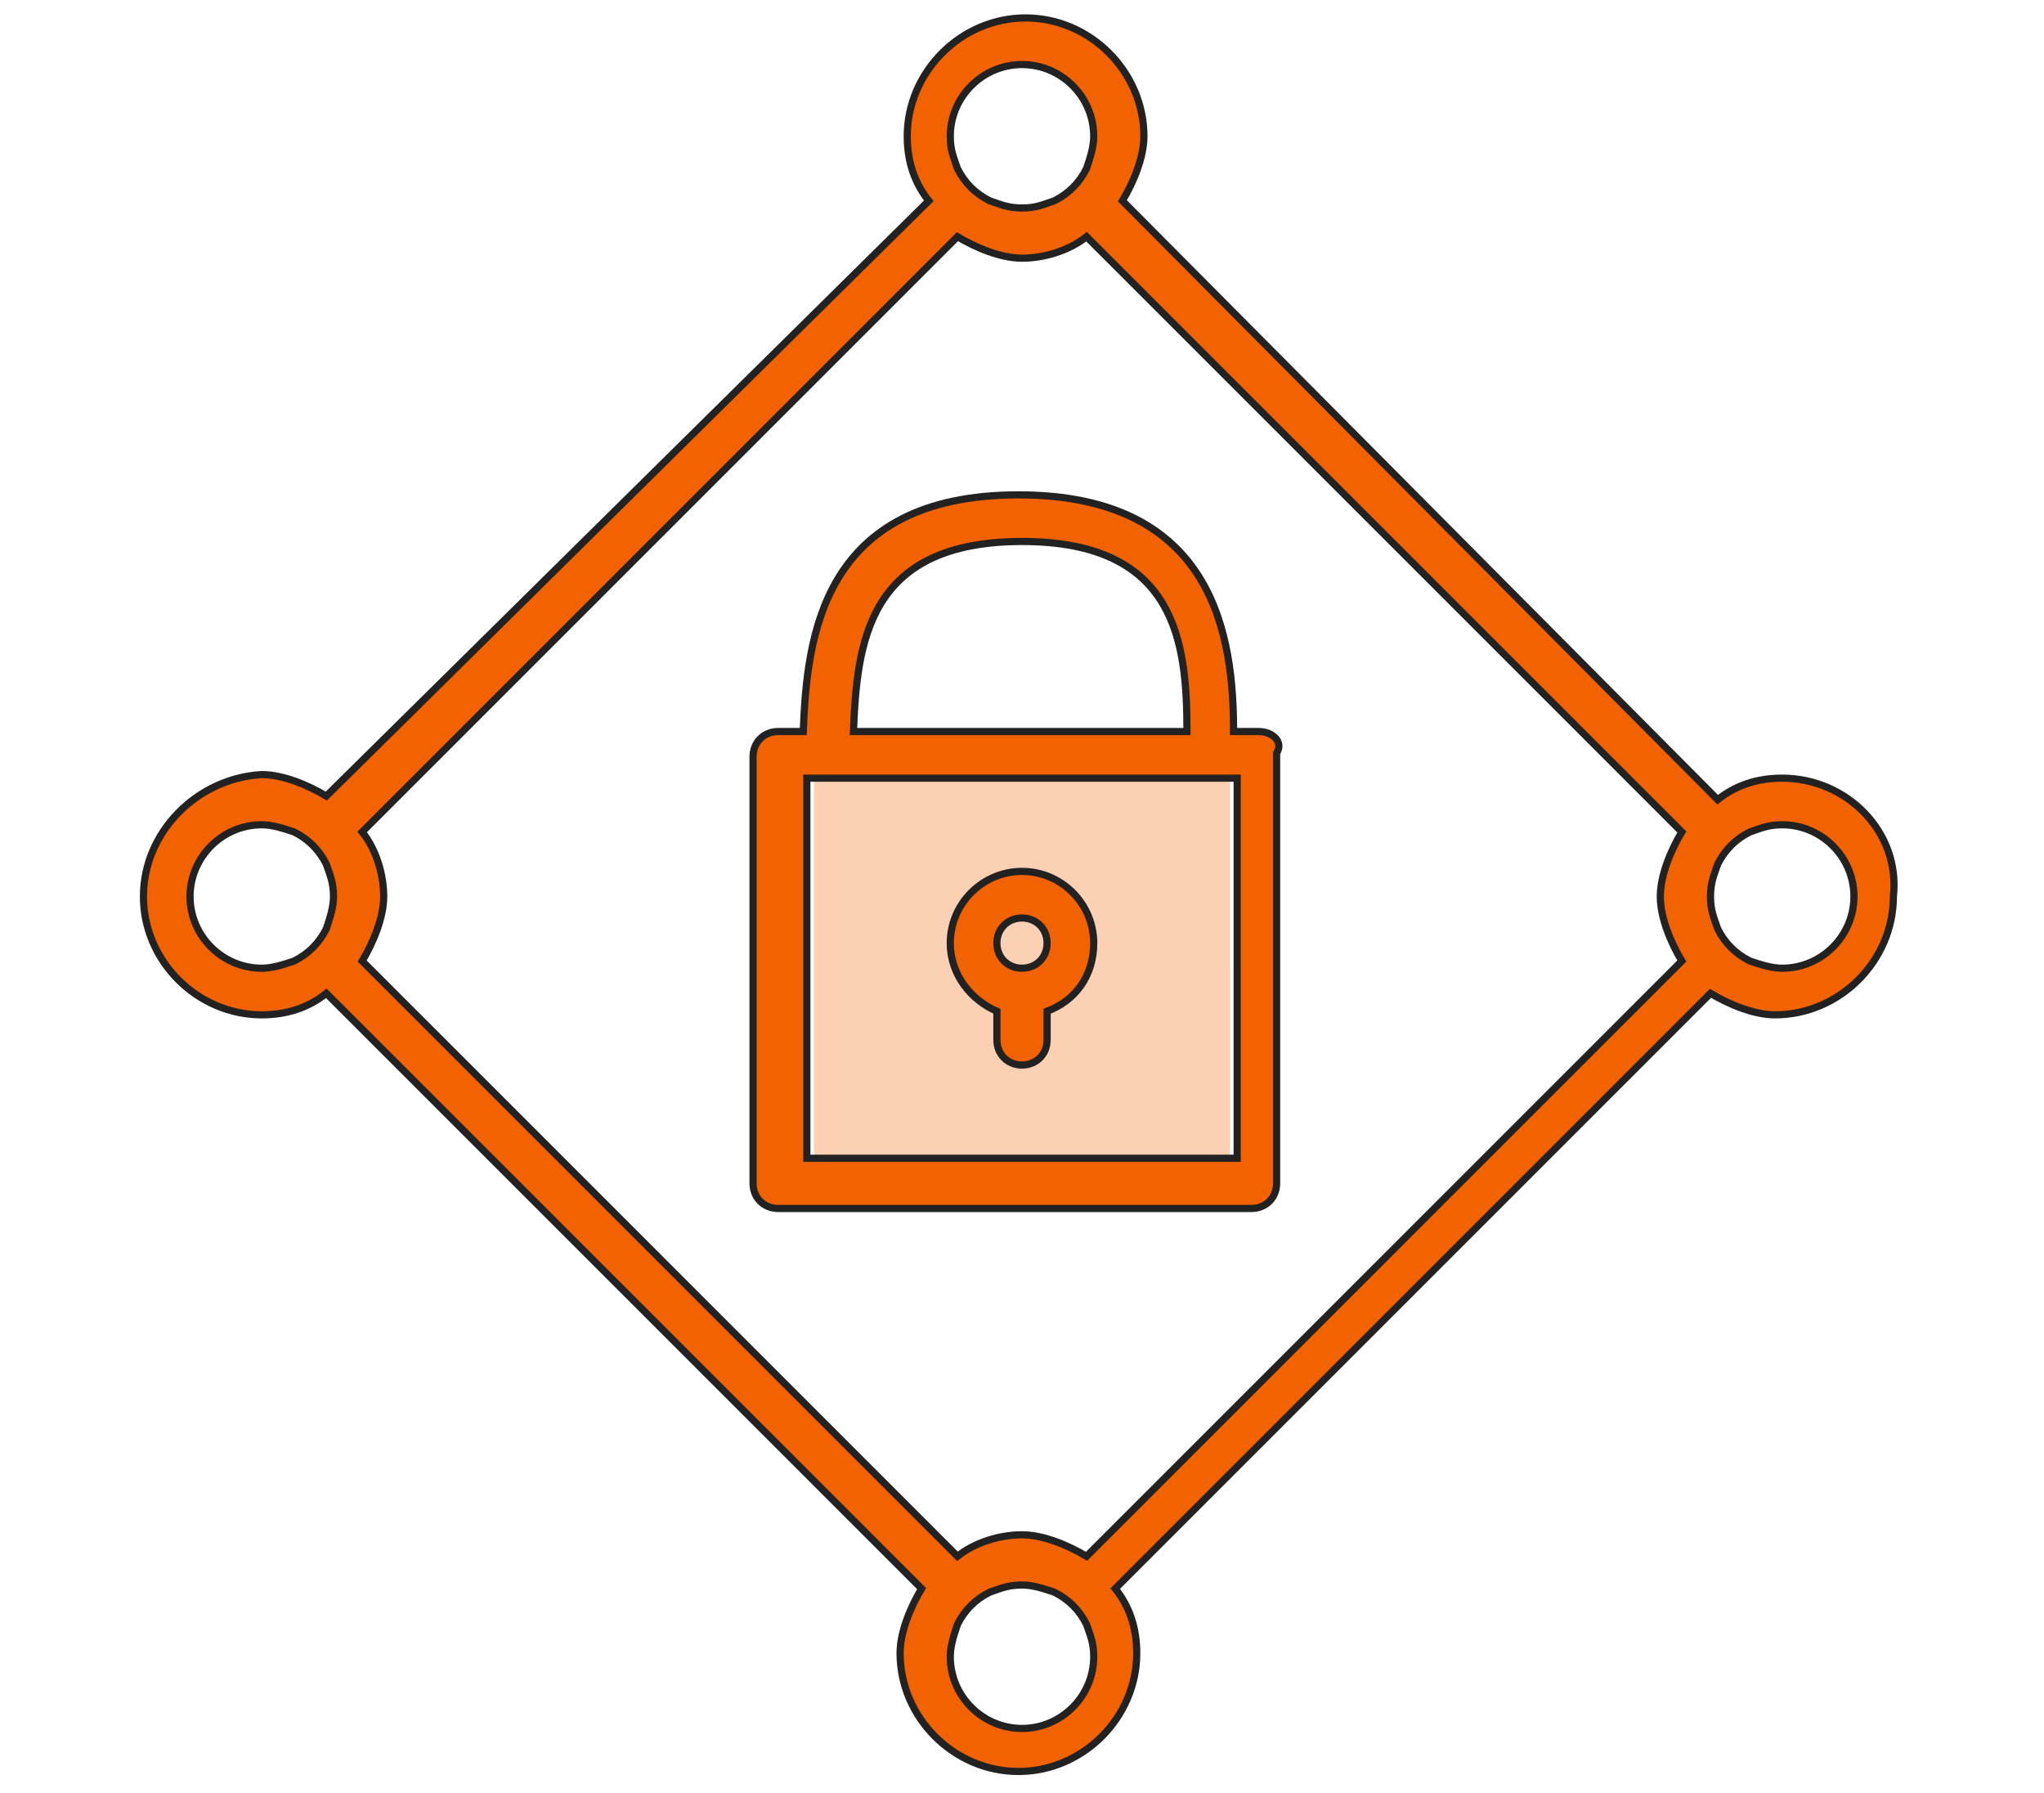
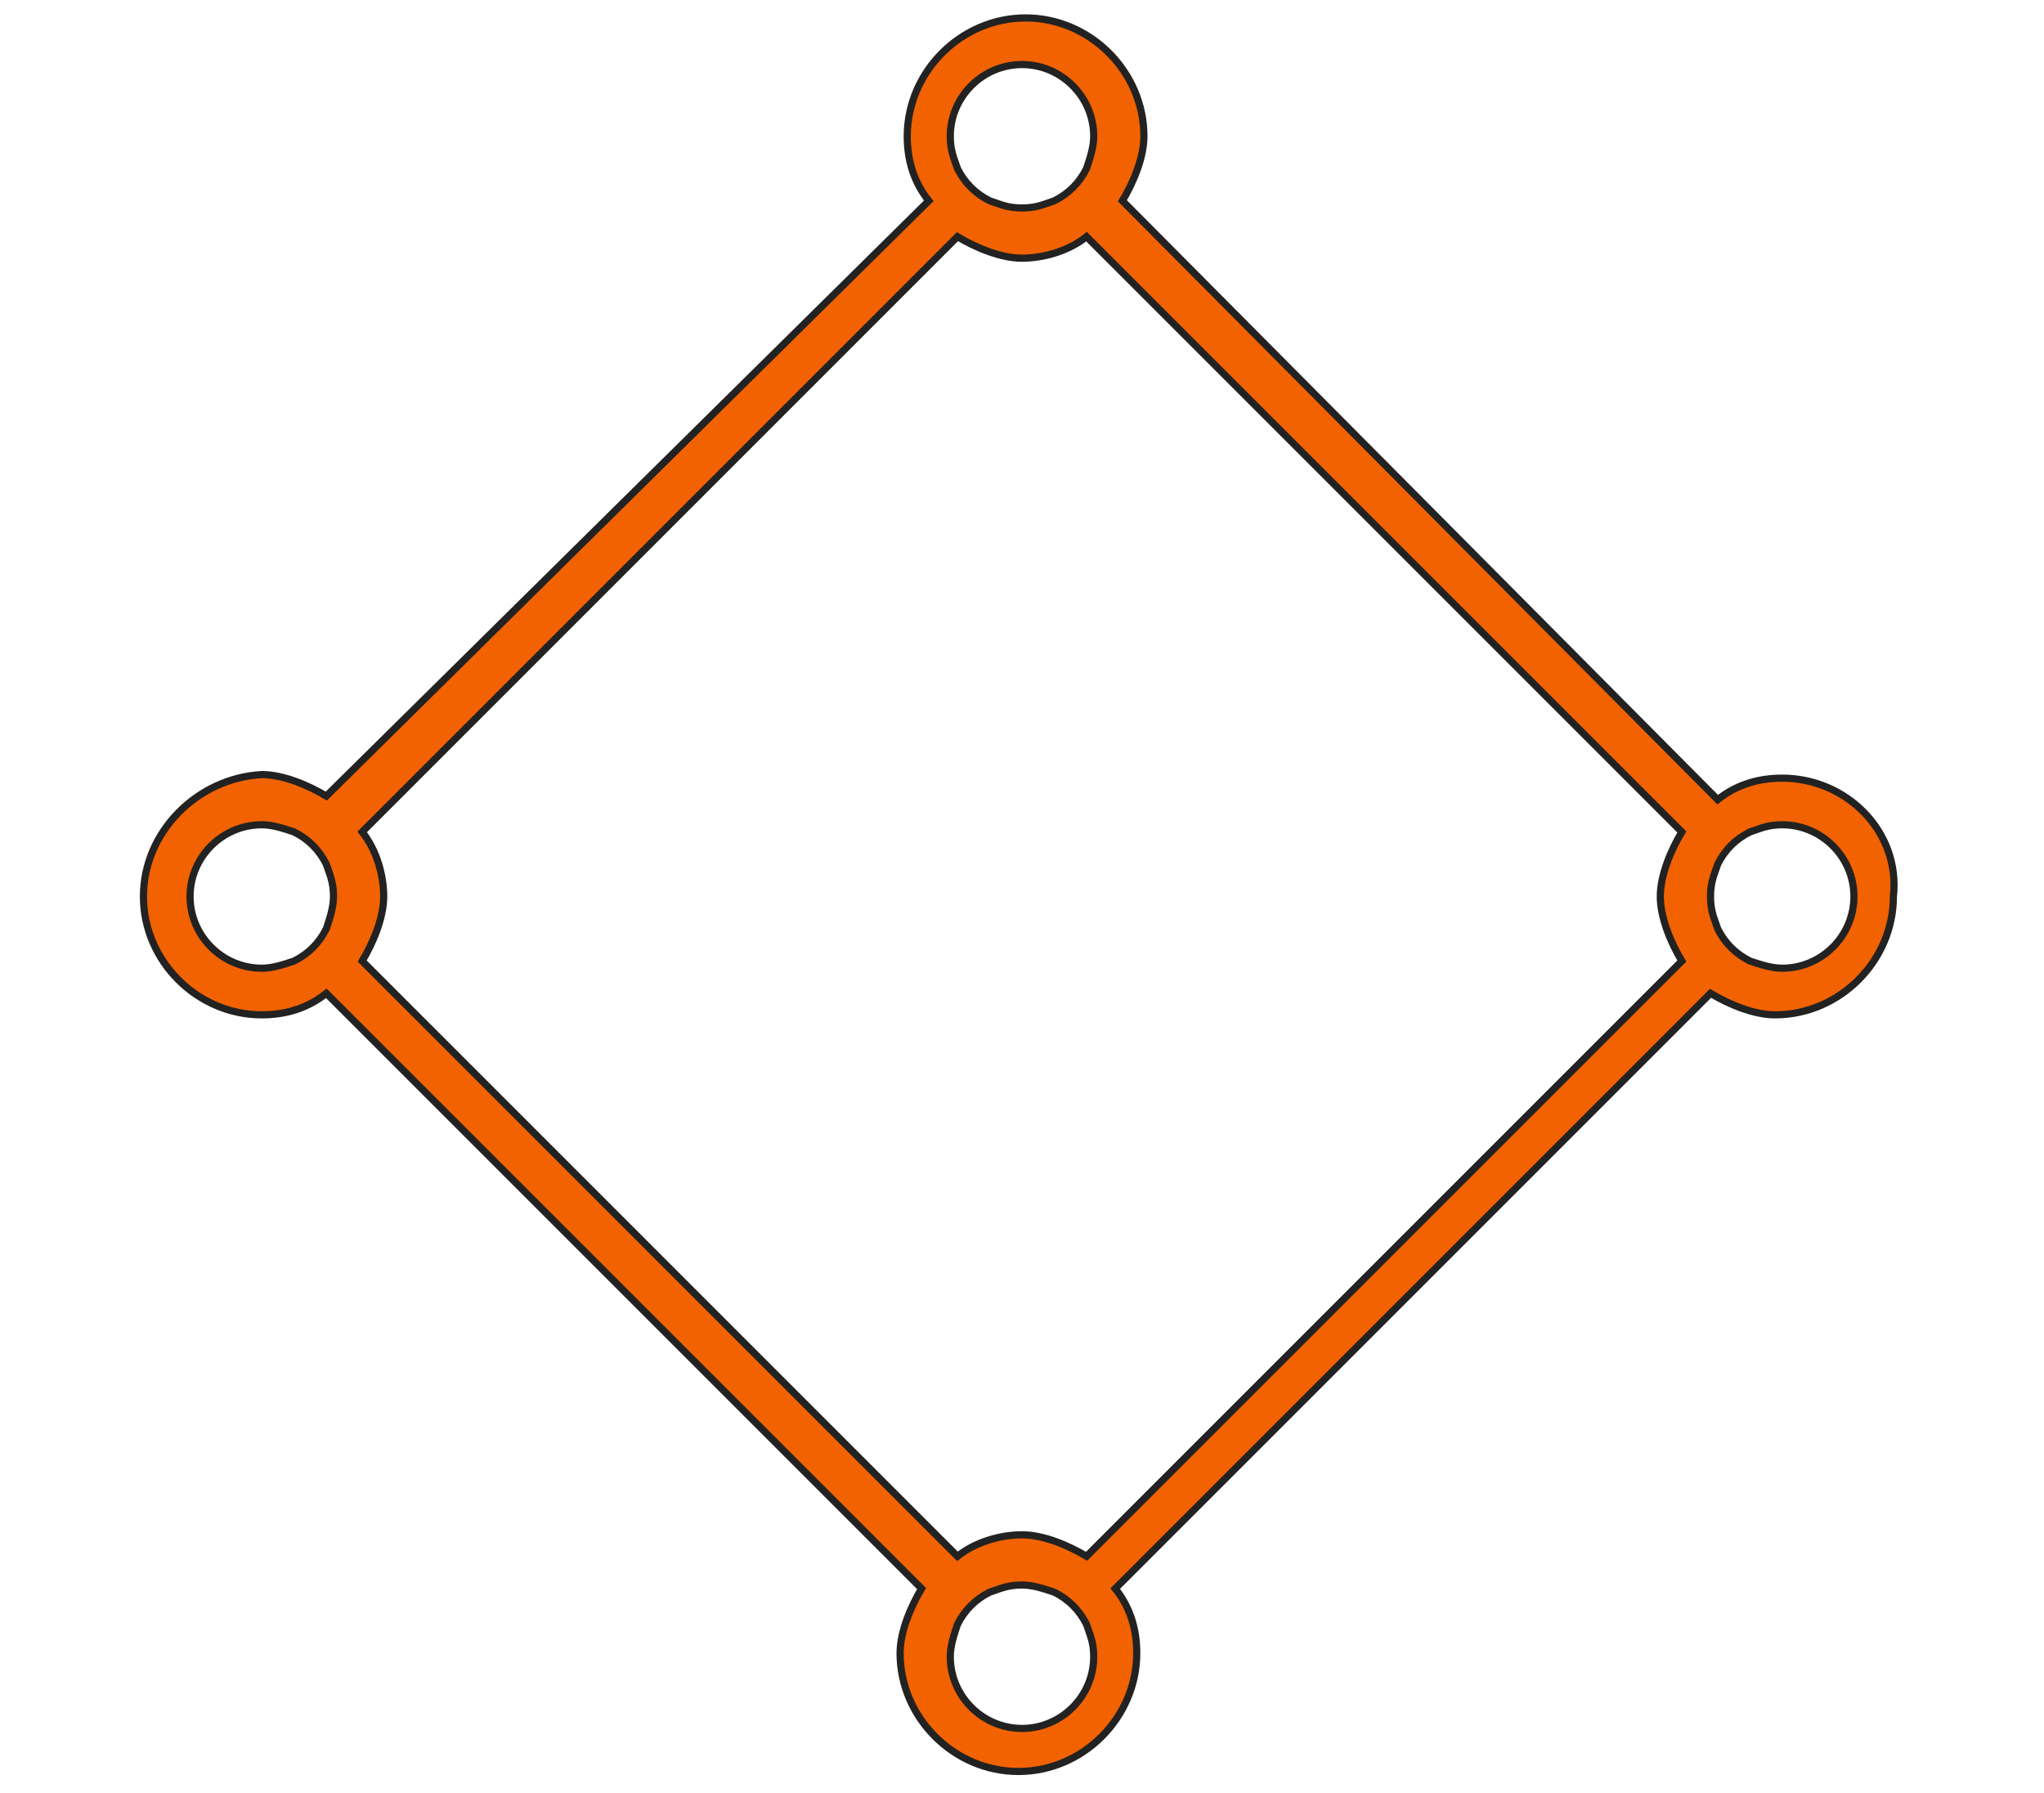
<svg xmlns="http://www.w3.org/2000/svg" version="1.1" id="Layer_1" x="0px" y="0px" viewBox="0 0 57 50" style="enable-background:new 0 0 57 50;" xml:space="preserve">
  <style type="text/css">
	.st0{fill:#F26200;fill-opacity:0.3;}
	.st1{fill:#F26200;stroke:#222222;stroke-width:0.2;}
</style>
  <g>
-     <rect x="22.7" y="21" class="st0" width="11.6" height="11.6" />
    <path class="st1" d="M49.7,21.7c-0.7,0-1.3,0.2-1.8,0.6L31.3,5.6c0.3-0.5,0.6-1.2,0.6-1.8c0-1.8-1.5-3.3-3.3-3.3   c-1.8,0-3.3,1.5-3.3,3.3c0,0.7,0.2,1.3,0.6,1.8L9.1,22.2c-0.5-0.3-1.2-0.6-1.8-0.6C5.5,21.7,4,23.2,4,25c0,1.8,1.5,3.3,3.3,3.3   c0.7,0,1.3-0.2,1.8-0.6l16.6,16.6c-0.3,0.5-0.6,1.2-0.6,1.8c0,1.8,1.5,3.3,3.3,3.3c1.8,0,3.3-1.5,3.3-3.3c0-0.7-0.2-1.3-0.6-1.8   l16.6-16.6c0.5,0.3,1.2,0.6,1.8,0.6c1.8,0,3.3-1.5,3.3-3.3C53,23.2,51.5,21.7,49.7,21.7z M28.5,1.8c1.1,0,2,0.9,2,2   c0,0.3-0.1,0.6-0.2,0.9c-0.2,0.4-0.5,0.7-0.9,0.9c-0.3,0.1-0.5,0.2-0.9,0.2s-0.6-0.1-0.9-0.2c-0.4-0.2-0.7-0.5-0.9-0.9   c-0.1-0.3-0.2-0.5-0.2-0.9C26.5,2.7,27.4,1.8,28.5,1.8z M9.1,25.9c-0.2,0.4-0.5,0.7-0.9,0.9C7.9,26.9,7.6,27,7.3,27   c-1.1,0-2-0.9-2-2s0.9-2,2-2c0.3,0,0.6,0.1,0.9,0.2c0.4,0.2,0.7,0.5,0.9,0.9c0.1,0.3,0.2,0.5,0.2,0.9C9.3,25.3,9.2,25.6,9.1,25.9z    M28.5,48.2c-1.1,0-2-0.9-2-2c0-0.3,0.1-0.6,0.2-0.9c0.2-0.4,0.5-0.7,0.9-0.9c0.3-0.1,0.5-0.2,0.9-0.2c0.3,0,0.6,0.1,0.9,0.2   c0.4,0.2,0.7,0.5,0.9,0.9c0.1,0.3,0.2,0.5,0.2,0.9C30.5,47.3,29.6,48.2,28.5,48.2z M46.9,26.8L30.3,43.4c-0.5-0.3-1.2-0.6-1.8-0.6   s-1.3,0.2-1.8,0.6L10.1,26.8c0.3-0.5,0.6-1.2,0.6-1.8s-0.2-1.3-0.6-1.8L26.7,6.6c0.5,0.3,1.2,0.6,1.8,0.6s1.3-0.2,1.8-0.6   l16.6,16.6c-0.3,0.5-0.6,1.2-0.6,1.8S46.6,26.3,46.9,26.8z M49.7,27c-0.3,0-0.6-0.1-0.9-0.2c-0.4-0.2-0.7-0.5-0.9-0.9   c-0.1-0.3-0.2-0.5-0.2-0.9s0.1-0.6,0.2-0.9c0.2-0.4,0.5-0.7,0.9-0.9c0.3-0.1,0.5-0.2,0.9-0.2c1.1,0,2,0.9,2,2   C51.7,26.1,50.8,27,49.7,27z" />
-     <path class="st1" d="M35.1,20.4h-0.7c0-2.6-0.5-6.6-6-6.6s-5.9,4-6,6.6h-0.7c-0.4,0-0.7,0.3-0.7,0.7v11.9c0,0.4,0.3,0.7,0.7,0.7   h13.2c0.4,0,0.7-0.3,0.7-0.7V21C35.8,20.7,35.5,20.4,35.1,20.4z M28.5,15.1c4.3,0,4.6,2.8,4.6,5.3h-9.3   C23.9,17.9,24.2,15.1,28.5,15.1z M34.5,32.3H22.5V21.7h0.7h10.6h0.7V32.3z" />
-     <path class="st1" d="M28.5,24.3c-1.1,0-2,0.9-2,2c0,0.9,0.6,1.6,1.3,1.9V29c0,0.4,0.3,0.7,0.7,0.7s0.7-0.3,0.7-0.7v-0.8   c0.8-0.3,1.3-1,1.3-1.9C30.5,25.2,29.6,24.3,28.5,24.3z M28.5,27c-0.4,0-0.7-0.3-0.7-0.7c0-0.4,0.3-0.7,0.7-0.7   c0.4,0,0.7,0.3,0.7,0.7C29.2,26.7,28.9,27,28.5,27z" />
  </g>
</svg>